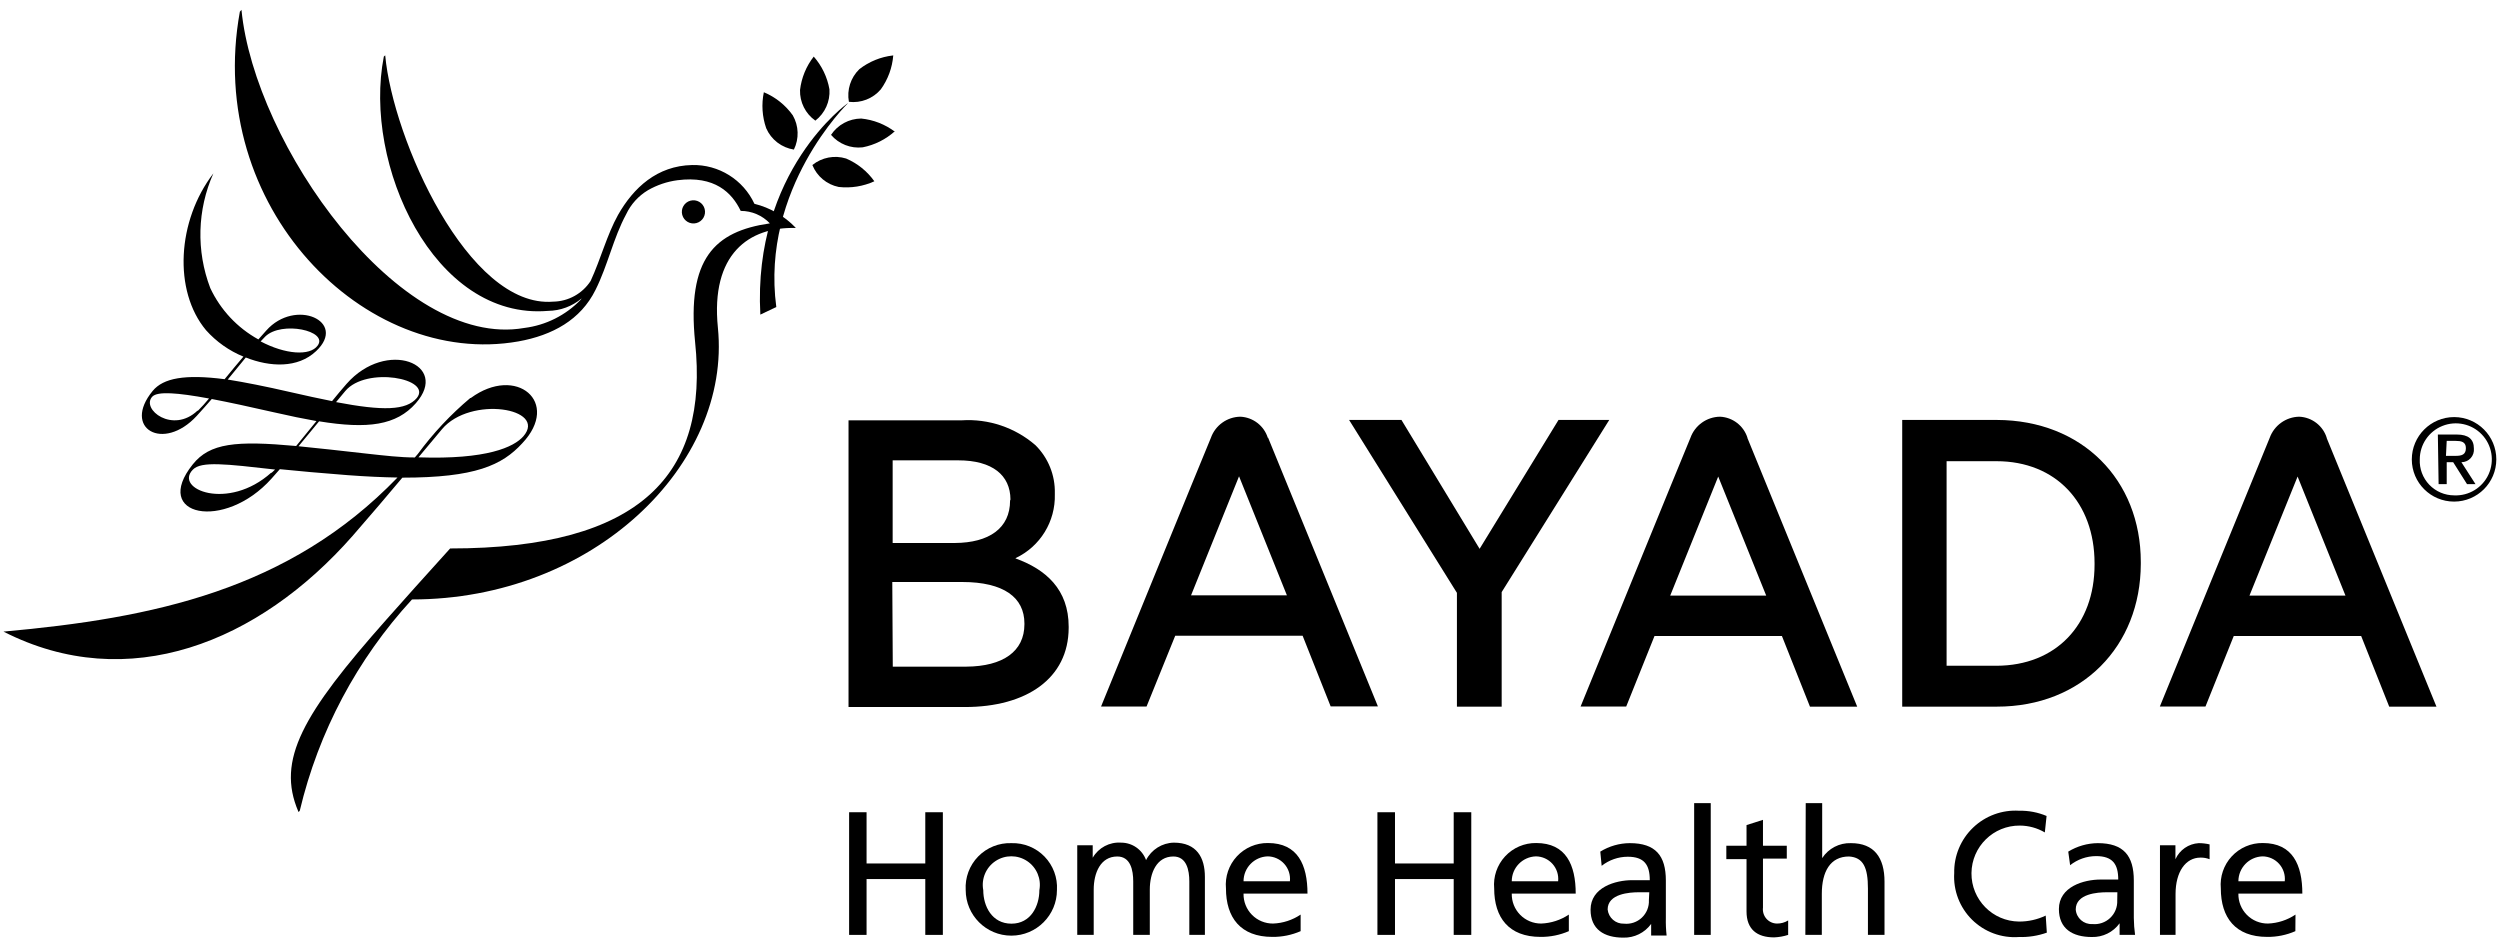
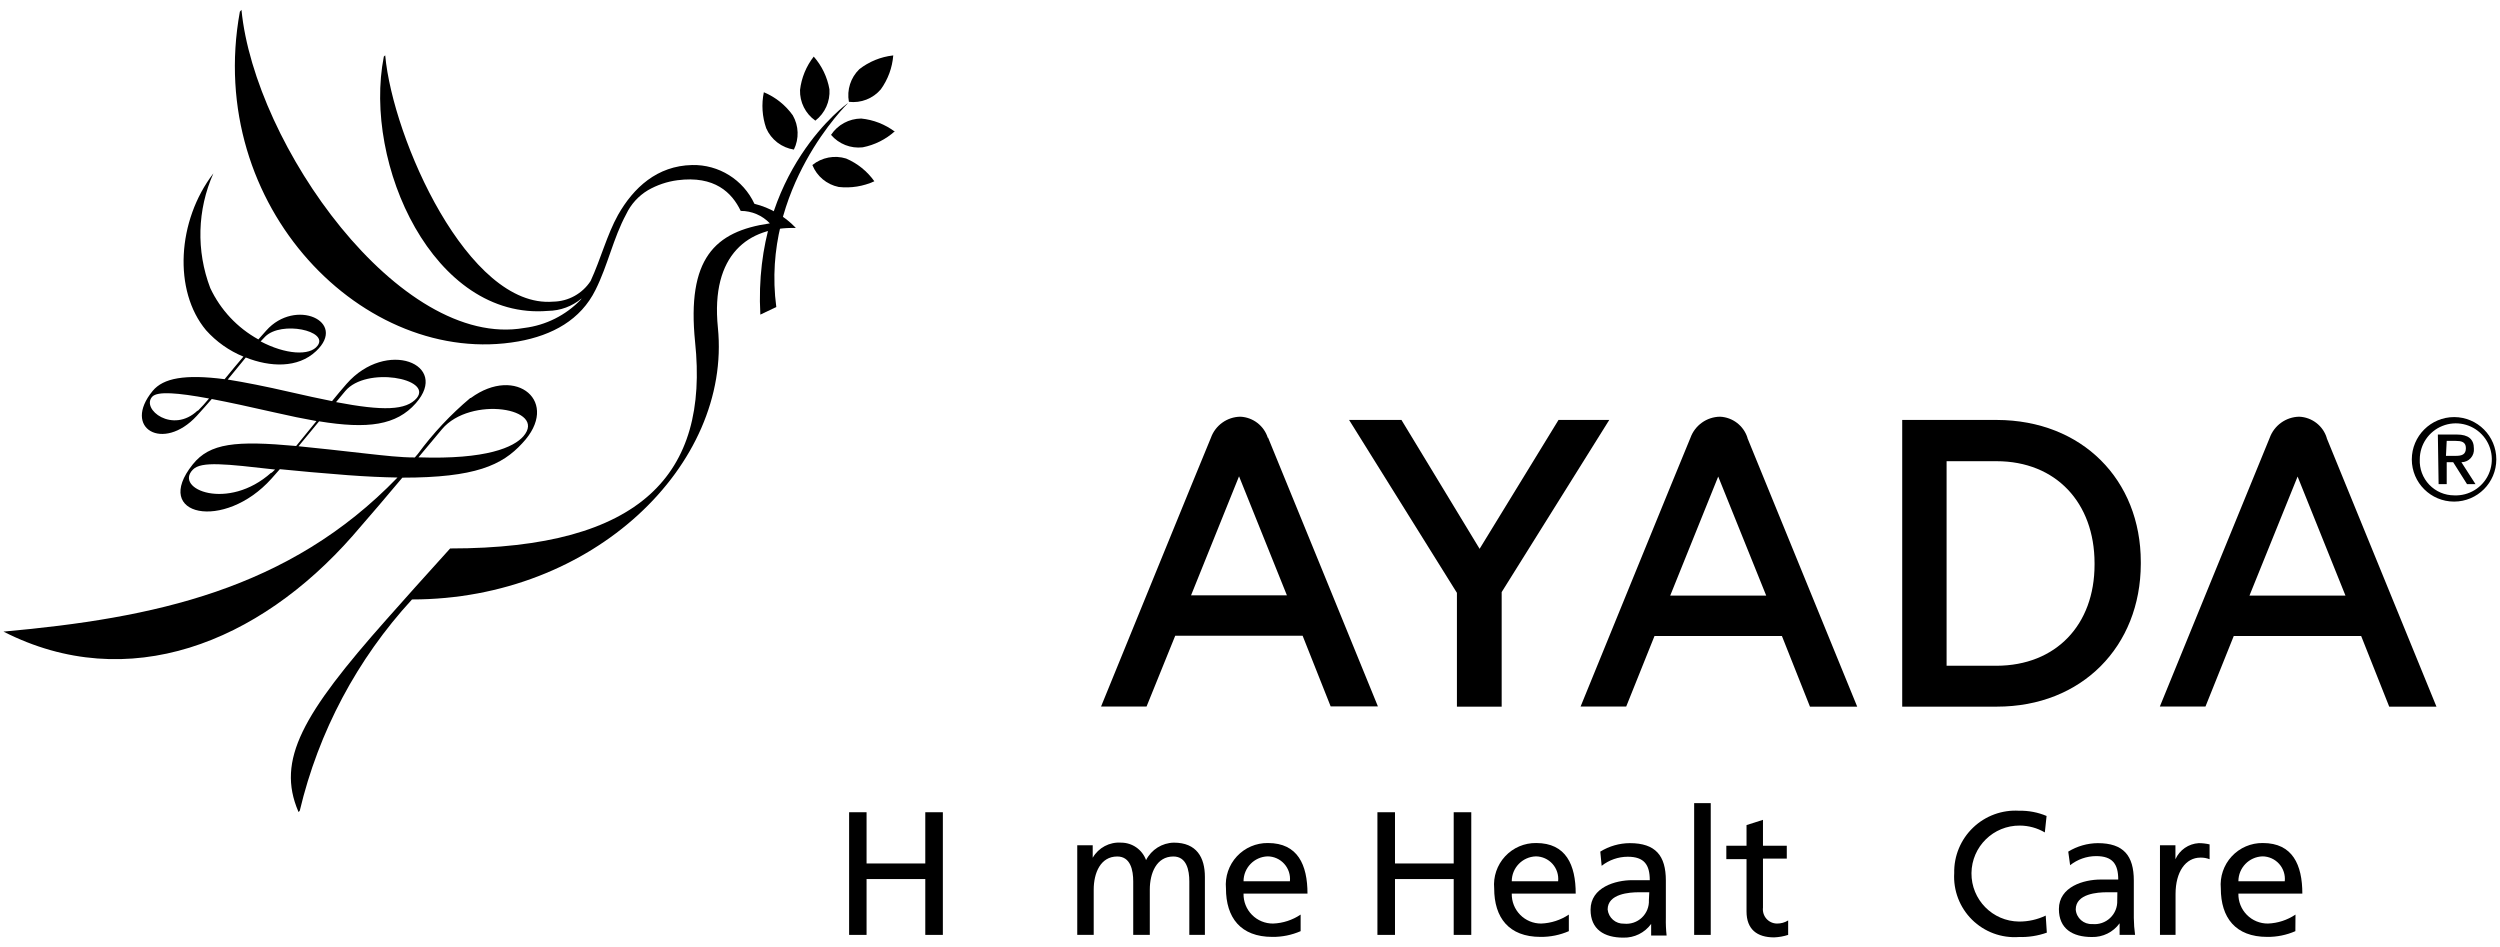
<svg xmlns="http://www.w3.org/2000/svg" width="190" height="72" viewBox="0 0 190 72" fill="none">
  <g clip-path="url(#clip0_3587_14059)">
-     <path d="M53.553 15.877C53.678 16.347 53.398 16.829 52.928 16.954C52.458 17.079 51.976 16.799 51.85 16.33C51.725 15.86 52.004 15.377 52.473 15.251C52.699 15.191 52.94 15.222 53.143 15.34C53.346 15.457 53.493 15.65 53.553 15.877Z" fill="black" />
    <path d="M60.462 17.298C59.612 16.411 58.528 15.784 57.336 15.489C56.482 13.653 54.623 12.496 52.599 12.542C49.937 12.599 48.147 14.267 46.972 16.332C46.129 17.848 45.664 19.666 44.888 21.353C44.261 22.317 43.195 22.907 42.045 22.925C35.584 23.465 29.853 10.543 29.275 4.205L29.171 4.3C27.57 12.476 32.96 24.356 41.648 23.627C42.584 23.616 43.488 23.281 44.206 22.679L44.139 22.774C42.998 23.962 41.482 24.721 39.848 24.924C30.374 26.592 19.346 10.979 18.352 0.748L18.229 0.89C15.529 15.726 27.74 28.003 39.393 25.948C41.989 25.483 44.13 24.309 45.257 22.035C46.204 20.14 46.602 18.113 47.588 16.284C47.946 15.524 48.524 14.887 49.245 14.456C49.934 14.06 50.694 13.803 51.481 13.698C54.323 13.329 55.631 14.646 56.294 16.029C57.132 16.027 57.933 16.369 58.511 16.976C54.295 17.582 52.192 19.666 52.827 25.995C53.878 35.999 48.791 41.683 34.211 41.683C32.06 44.052 30.895 45.369 29.37 47.083C22.994 54.274 20.995 57.76 22.672 61.673C22.672 61.777 22.785 61.606 22.785 61.606C24.208 55.616 27.144 50.09 31.312 45.558C45.096 45.558 55.602 35.308 54.56 24.905C53.992 19.297 56.929 17.232 60.462 17.326" fill="black" />
    <path d="M35.743 30.248C34.249 31.503 32.911 32.931 31.754 34.502L31.527 34.767C30.437 34.767 29.225 34.625 27.851 34.474C25.843 34.246 24.137 34.057 22.688 33.915L24.251 32.02C27.965 32.626 30.125 32.323 31.603 30.646C34.217 27.681 29.367 25.72 26.335 29.178C25.985 29.576 25.615 30.021 25.236 30.485C24.289 30.296 23.237 30.068 22.044 29.794C20.149 29.358 18.605 29.055 17.307 28.846L17.828 28.212L18.68 27.169C20.518 27.899 22.631 28.003 24.024 26.686C26.421 24.431 22.442 22.631 20.234 25.123L19.637 25.796C18.036 24.914 16.756 23.548 15.98 21.892C14.904 19.07 14.989 15.937 16.217 13.177C13.46 16.767 13.157 22.101 15.658 25.095C16.441 25.971 17.413 26.658 18.5 27.103C18.065 27.615 17.61 28.155 17.07 28.818C14.048 28.429 12.409 28.733 11.604 29.708C9.264 32.55 12.399 34.379 14.957 31.603C15.346 31.177 15.725 30.75 16.094 30.324C17.43 30.58 19.003 30.921 20.831 31.338C22.025 31.613 23.086 31.83 24.052 32.001C23.465 32.73 22.915 33.403 22.508 33.896C17.932 33.479 15.943 33.668 14.645 35.298C11.499 39.229 17.042 40.385 20.632 36.378L21.267 35.658C22.707 35.8 24.412 35.961 26.421 36.112C27.832 36.217 29.083 36.274 30.21 36.292C21.949 44.847 11.632 46.979 0.264 48.002C9.737 52.834 19.656 48.845 26.79 40.736C28.211 39.106 29.386 37.723 30.579 36.302C36.131 36.302 38.158 35.355 39.684 33.697C42.649 30.57 39.238 27.709 35.781 30.248M26.241 29.718C27.832 27.823 32.872 28.77 31.678 30.248C30.873 31.196 29.12 31.243 25.54 30.561L26.241 29.718ZM20.158 25.578C21.399 24.365 24.99 25.142 24.137 26.269C23.55 27.075 21.674 26.933 19.808 25.947L20.158 25.578ZM15.024 31.196C13.129 33.005 10.694 31.091 11.575 30.144C11.973 29.727 13.47 29.841 15.886 30.286C15.615 30.617 15.327 30.933 15.024 31.234M20.623 35.914C17.326 38.879 13.195 37.164 14.664 35.686C15.298 35.042 17.146 35.26 20.907 35.686L20.623 35.952M39.778 33.157C39.058 33.981 37.003 34.938 31.802 34.758L33.592 32.617C35.752 30.049 41.616 31.025 39.778 33.157Z" fill="black" />
    <path d="M68.018 9.966C67.327 10.591 66.479 11.017 65.564 11.197C64.655 11.301 63.753 10.946 63.158 10.25C63.669 9.481 64.528 9.016 65.451 9.009C66.382 9.102 67.27 9.45 68.018 10.013" fill="black" />
    <path d="M66.458 13.774C65.608 14.164 64.668 14.314 63.739 14.209C62.835 14.025 62.084 13.398 61.74 12.542C62.46 11.96 63.423 11.775 64.308 12.049C65.166 12.417 65.907 13.013 66.449 13.774" fill="black" />
    <path d="M61.844 4.3C61.272 5.035 60.911 5.913 60.802 6.839C60.774 7.762 61.212 8.638 61.967 9.169C62.697 8.604 63.099 7.713 63.038 6.791C62.877 5.867 62.464 5.005 61.844 4.3Z" fill="black" />
    <path d="M58.052 7.01C57.863 7.922 57.925 8.868 58.232 9.748C58.61 10.612 59.403 11.223 60.336 11.368C60.742 10.539 60.71 9.563 60.25 8.762C59.695 7.985 58.934 7.378 58.052 7.01Z" fill="black" />
    <path d="M67.888 4.206C67.816 5.138 67.488 6.033 66.941 6.792C66.342 7.494 65.432 7.849 64.516 7.739C64.35 6.831 64.648 5.9 65.311 5.257C66.049 4.682 66.931 4.322 67.86 4.215" fill="black" />
    <path d="M64.418 7.853C64.418 7.853 57.199 12.978 57.786 23.911L58.999 23.333C57.795 14.305 64.436 7.853 64.436 7.853" fill="black" />
-     <path d="M77.192 42.413C79.059 41.53 80.226 39.626 80.167 37.562V37.496C80.201 36.127 79.67 34.805 78.699 33.839C77.149 32.493 75.13 31.812 73.081 31.945H64.488V53.734H73.337C78.007 53.734 81.209 51.565 81.219 47.718V47.633C81.219 44.791 79.485 43.275 77.183 42.441L77.192 42.413ZM76.766 38.046C76.766 40.158 75.156 41.248 72.579 41.267H67.842V34.986H72.825C75.43 34.986 76.785 36.123 76.795 37.96L76.766 38.046ZM67.814 44.232H73.119C76.302 44.232 77.856 45.416 77.856 47.387V47.444C77.856 49.499 76.236 50.646 73.441 50.665H67.851L67.814 44.232Z" fill="black" />
    <path d="M110.726 53.705H114.127V44.999L122.303 31.916H118.447L112.45 41.711L106.51 31.916H102.531L110.726 45.056V53.705Z" fill="black" />
    <path d="M151.759 31.916H144.568V53.705H151.759C158.239 53.705 162.682 49.11 162.701 42.867V42.715C162.701 36.463 158.239 31.934 151.759 31.916ZM159.186 42.782V42.914C159.186 47.481 156.259 50.588 151.73 50.598H147.941V35.051H151.73C156.259 35.051 159.177 38.215 159.186 42.791" fill="black" />
    <path d="M96.356 33.28C96.067 32.359 95.235 31.716 94.271 31.669C93.259 31.683 92.363 32.326 92.026 33.28C91.543 34.417 83.68 53.696 83.68 53.696H87.138L89.317 48.315H98.999L101.13 53.686H104.721C104.721 53.686 96.839 34.379 96.374 33.261L96.356 33.28ZM90.52 45.245L94.167 36.198L97.805 45.245H90.52Z" fill="black" />
    <path d="M132.81 33.28C132.522 32.359 131.69 31.716 130.726 31.669C129.712 31.682 128.812 32.324 128.471 33.28C127.988 34.417 120.125 53.696 120.125 53.696H123.592L125.743 48.334H135.425L137.557 53.705H141.147C141.147 53.705 133.265 34.398 132.801 33.28H132.81ZM126.937 45.264L130.584 36.217L134.231 45.264H126.937Z" fill="black" />
    <path d="M176.834 33.28C176.546 32.355 175.708 31.71 174.74 31.669C173.73 31.689 172.837 32.329 172.495 33.28C172.021 34.417 164.148 53.696 164.148 53.696H167.616L169.766 48.334H179.448L181.58 53.705H185.171C185.171 53.705 177.288 34.398 176.824 33.28H176.834ZM170.96 45.264L174.617 36.217L178.255 45.264H170.96Z" fill="black" />
    <path d="M64.533 61.73H65.859V65.624H70.322V61.73H71.657V71.052H70.322V66.808H65.859V71.052H64.533V61.73Z" fill="black" />
-     <path d="M76.87 64.079C77.813 64.051 78.726 64.421 79.383 65.098C80.041 65.776 80.384 66.699 80.328 67.641C80.328 69.556 78.775 71.109 76.86 71.109C74.945 71.109 73.393 69.556 73.393 67.641C73.336 66.695 73.681 65.769 74.343 65.091C75.005 64.413 75.922 64.046 76.87 64.079ZM76.87 70.199C78.338 70.199 78.992 68.864 78.992 67.651C79.154 66.793 78.787 65.922 78.06 65.44C77.333 64.957 76.387 64.957 75.66 65.44C74.933 65.922 74.566 66.793 74.728 67.651C74.728 68.864 75.382 70.199 76.87 70.199Z" fill="black" />
    <path d="M81.871 64.24H83.046V65.188C83.487 64.423 84.326 63.978 85.206 64.041C86.053 64.041 86.81 64.571 87.101 65.368C87.506 64.569 88.318 64.059 89.213 64.041C90.947 64.041 91.572 65.168 91.572 66.646V71.052H90.388V66.987C90.388 66.144 90.189 65.093 89.175 65.093C87.896 65.093 87.385 66.353 87.385 67.613V71.052H86.125V66.987C86.125 66.144 85.926 65.093 84.912 65.093C83.633 65.093 83.122 66.353 83.122 67.613V71.052H81.871V64.24Z" fill="black" />
    <path d="M98.848 70.768C98.17 71.064 97.437 71.213 96.697 71.204C94.281 71.204 93.173 69.735 93.173 67.519C93.092 66.626 93.394 65.742 94.002 65.084C94.611 64.427 95.47 64.058 96.366 64.07C98.63 64.07 99.369 65.728 99.369 67.916H94.509C94.496 68.518 94.727 69.1 95.15 69.528C95.573 69.957 96.152 70.195 96.754 70.19C97.502 70.163 98.227 69.926 98.848 69.508V70.768ZM98.033 66.978C98.084 66.497 97.928 66.016 97.605 65.655C97.282 65.294 96.822 65.087 96.337 65.084C95.317 65.12 94.508 65.957 94.509 66.978H98.033Z" fill="black" />
    <path d="M104.684 61.73H106.019V65.624H110.481V61.73H111.817V71.052H110.481V66.808H106.019V71.052H104.684V61.73Z" fill="black" />
    <path d="M119.232 70.768C118.554 71.063 117.821 71.211 117.082 71.204C114.666 71.204 113.558 69.735 113.558 67.519C113.477 66.626 113.779 65.742 114.387 65.084C114.996 64.427 115.855 64.058 116.75 64.07C119.015 64.07 119.754 65.728 119.754 67.916H114.894C114.881 68.517 115.111 69.097 115.532 69.525C115.953 69.953 116.529 70.193 117.129 70.19C117.88 70.162 118.608 69.926 119.232 69.508V70.768ZM118.418 66.978C118.469 66.497 118.313 66.016 117.99 65.655C117.667 65.294 117.206 65.087 116.722 65.084C115.702 65.12 114.893 65.957 114.894 66.978H118.418Z" fill="black" />
    <path d="M121.622 64.723C122.297 64.306 123.074 64.083 123.867 64.079C125.819 64.079 126.605 65.026 126.605 66.921V69.763C126.594 70.209 126.613 70.656 126.662 71.099H125.487V70.218C124.997 70.892 124.207 71.282 123.374 71.26C121.906 71.26 120.883 70.625 120.883 69.138C120.883 67.433 122.778 66.893 124.047 66.893C124.54 66.893 124.89 66.893 125.383 66.893C125.383 65.718 124.957 65.112 123.706 65.112C122.987 65.114 122.29 65.358 121.726 65.803L121.622 64.723ZM125.345 67.812H124.549C123.867 67.812 122.181 67.916 122.181 69.119C122.245 69.75 122.788 70.222 123.422 70.199C123.92 70.252 124.417 70.085 124.782 69.74C125.146 69.396 125.341 68.909 125.316 68.409L125.345 67.812Z" fill="black" />
    <path d="M130.016 61.038H128.756V71.052H130.016V61.038Z" fill="black" />
    <path d="M135.796 65.254H133.986V68.977C133.949 69.282 134.043 69.589 134.245 69.821C134.448 70.052 134.74 70.187 135.047 70.19C135.349 70.194 135.644 70.112 135.9 69.953V71.052C135.554 71.164 135.193 71.227 134.83 71.241C133.532 71.241 132.736 70.626 132.736 69.271V65.292H131.201V64.278H132.736V62.706L133.986 62.308V64.278H135.796V65.254Z" fill="black" />
-     <path d="M137.235 61.038H138.486V65.216C138.965 64.479 139.796 64.047 140.674 64.079C142.437 64.079 143.223 65.178 143.223 67.007V71.052H141.963V67.528C141.963 65.936 141.612 65.159 140.523 65.093C139.102 65.093 138.458 66.239 138.458 67.935V71.052H137.207L137.235 61.038Z" fill="black" />
    <path d="M155.407 63.265C154.833 62.927 154.179 62.748 153.513 62.744C151.498 62.725 149.851 64.343 149.832 66.358C149.814 68.372 151.432 70.02 153.446 70.038C154.148 70.043 154.841 69.887 155.474 69.584L155.559 70.881C154.878 71.123 154.159 71.235 153.437 71.213C152.116 71.308 150.818 70.829 149.876 69.898C148.935 68.967 148.44 67.675 148.52 66.353C148.494 65.054 149.012 63.803 149.95 62.903C150.888 62.003 152.159 61.536 153.456 61.616C154.171 61.601 154.881 61.736 155.54 62.014L155.407 63.265Z" fill="black" />
    <path d="M157.187 64.723C157.863 64.309 158.639 64.086 159.432 64.079C161.384 64.079 162.17 65.026 162.17 66.921V69.763C162.175 70.194 162.206 70.625 162.265 71.052H161.09V70.171C160.602 70.846 159.811 71.236 158.978 71.213C157.509 71.213 156.477 70.578 156.477 69.091C156.477 67.385 158.371 66.845 159.65 66.845C160.152 66.845 160.493 66.845 160.986 66.845C160.986 65.671 160.56 65.064 159.3 65.064C158.584 65.068 157.89 65.312 157.329 65.756L157.187 64.723ZM160.92 67.812H160.124C159.432 67.812 157.756 67.916 157.756 69.119C157.801 69.771 158.363 70.265 159.016 70.228C159.513 70.278 160.008 70.109 160.372 69.765C160.736 69.421 160.932 68.937 160.91 68.437L160.92 67.812Z" fill="black" />
    <path d="M164.158 64.24H165.333V65.301C165.649 64.596 166.332 64.124 167.105 64.079C167.382 64.079 167.658 64.111 167.929 64.174V65.301C167.709 65.215 167.474 65.173 167.237 65.178C166.11 65.178 165.342 66.249 165.342 67.954V71.052H164.158V64.24Z" fill="black" />
    <path d="M174.448 70.768C173.773 71.064 173.043 71.212 172.307 71.204C169.891 71.204 168.782 69.735 168.782 67.519C168.702 66.626 169.003 65.742 169.612 65.084C170.22 64.427 171.079 64.058 171.975 64.07C174.239 64.07 174.978 65.728 174.978 67.916H170.118C170.105 68.518 170.337 69.1 170.76 69.528C171.183 69.957 171.761 70.195 172.363 70.19C173.111 70.163 173.837 69.926 174.457 69.508L174.448 70.768ZM173.642 66.978C173.693 66.497 173.538 66.016 173.215 65.655C172.892 65.294 172.431 65.087 171.947 65.084C170.926 65.12 170.118 65.957 170.118 66.978H173.642Z" fill="black" />
    <path d="M186.518 31.698C188.289 31.703 189.722 33.142 189.72 34.913C189.718 36.684 188.283 38.12 186.512 38.121C184.74 38.123 183.302 36.691 183.297 34.919C183.297 33.14 184.739 31.698 186.518 31.698ZM186.518 37.648C187.635 37.698 188.671 37.064 189.133 36.046C189.596 35.028 189.393 33.83 188.621 33.022C187.849 32.213 186.662 31.955 185.624 32.371C184.586 32.786 183.904 33.791 183.903 34.91C183.869 35.624 184.13 36.322 184.624 36.839C185.118 37.356 185.803 37.648 186.518 37.648ZM185.277 33.025H186.726C187.588 33.025 188.015 33.375 188.015 34.086C188.042 34.353 187.954 34.619 187.773 34.818C187.592 35.016 187.336 35.129 187.067 35.128L188.138 36.795H187.494L186.442 35.128H185.95V36.795H185.334L185.277 33.025ZM185.893 34.645H186.632C187.096 34.645 187.408 34.55 187.408 34.057C187.408 33.565 187.03 33.508 186.632 33.508H185.95L185.893 34.645Z" fill="black" />
  </g>
  <defs>
    <clipPath id="clip0_3587_14059">
      <rect width="189.474" height="72" fill="white" transform="translate(0.264 -0)" />
    </clipPath>
  </defs>
</svg>